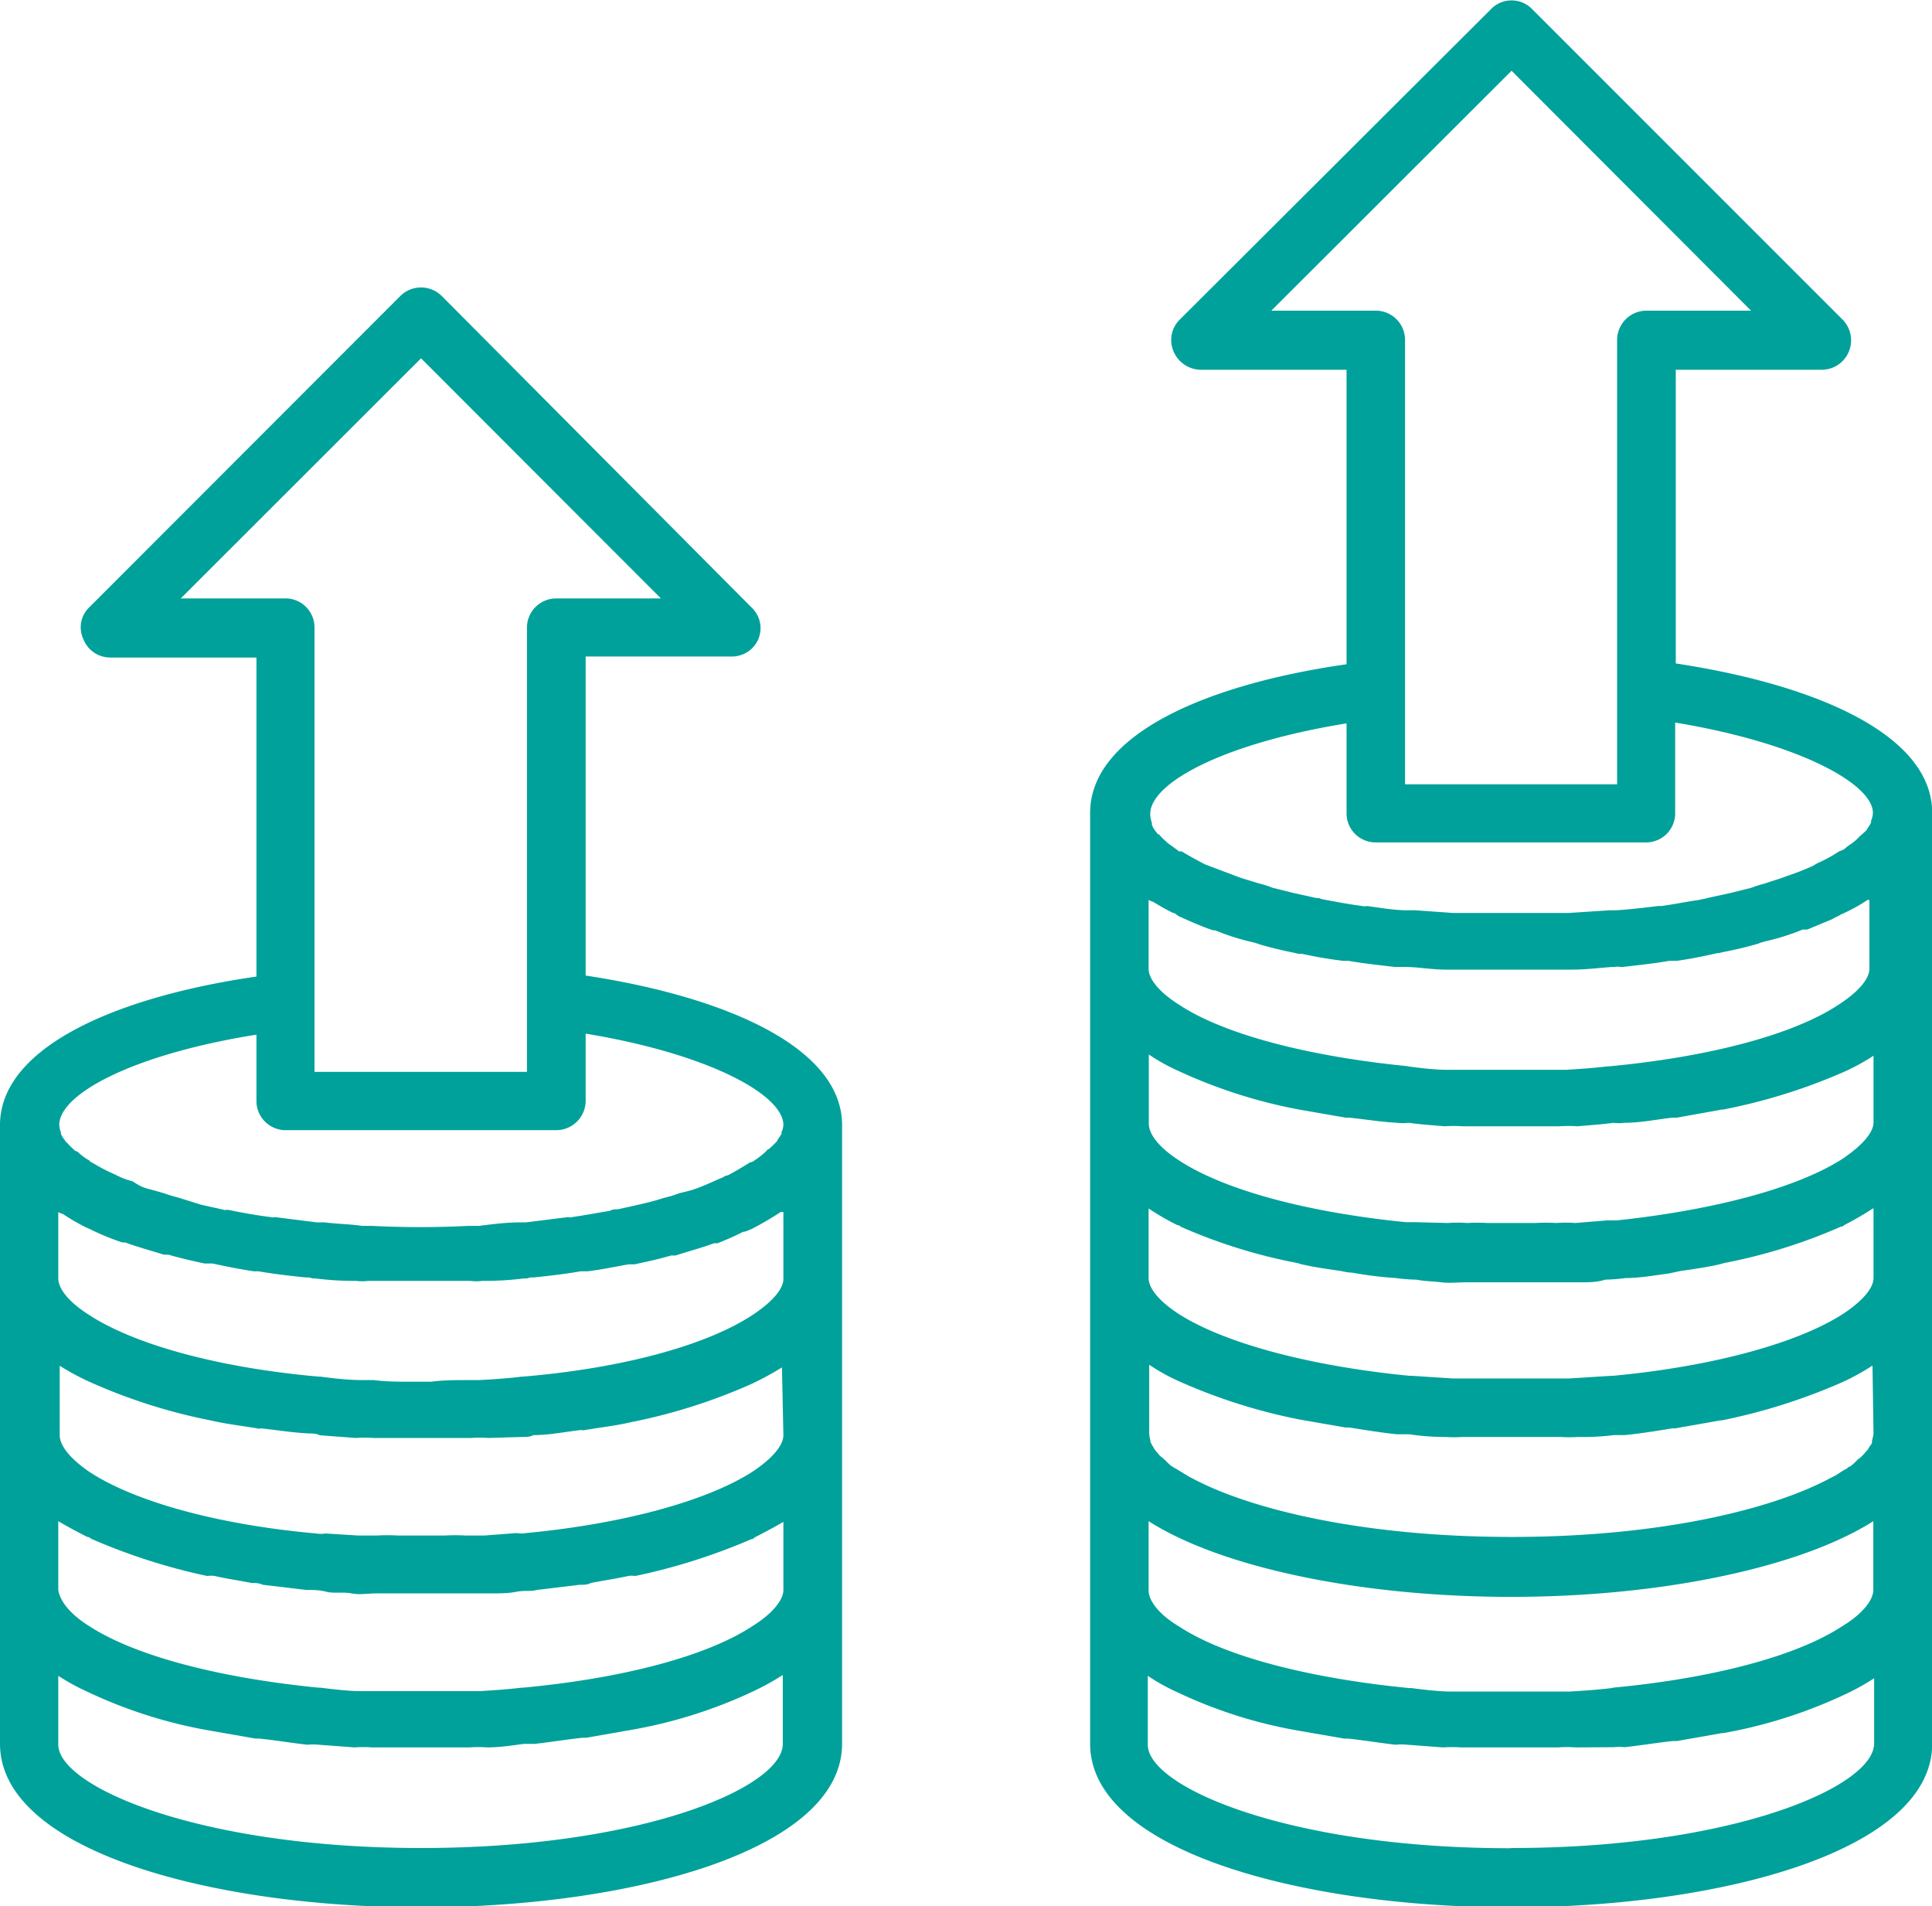
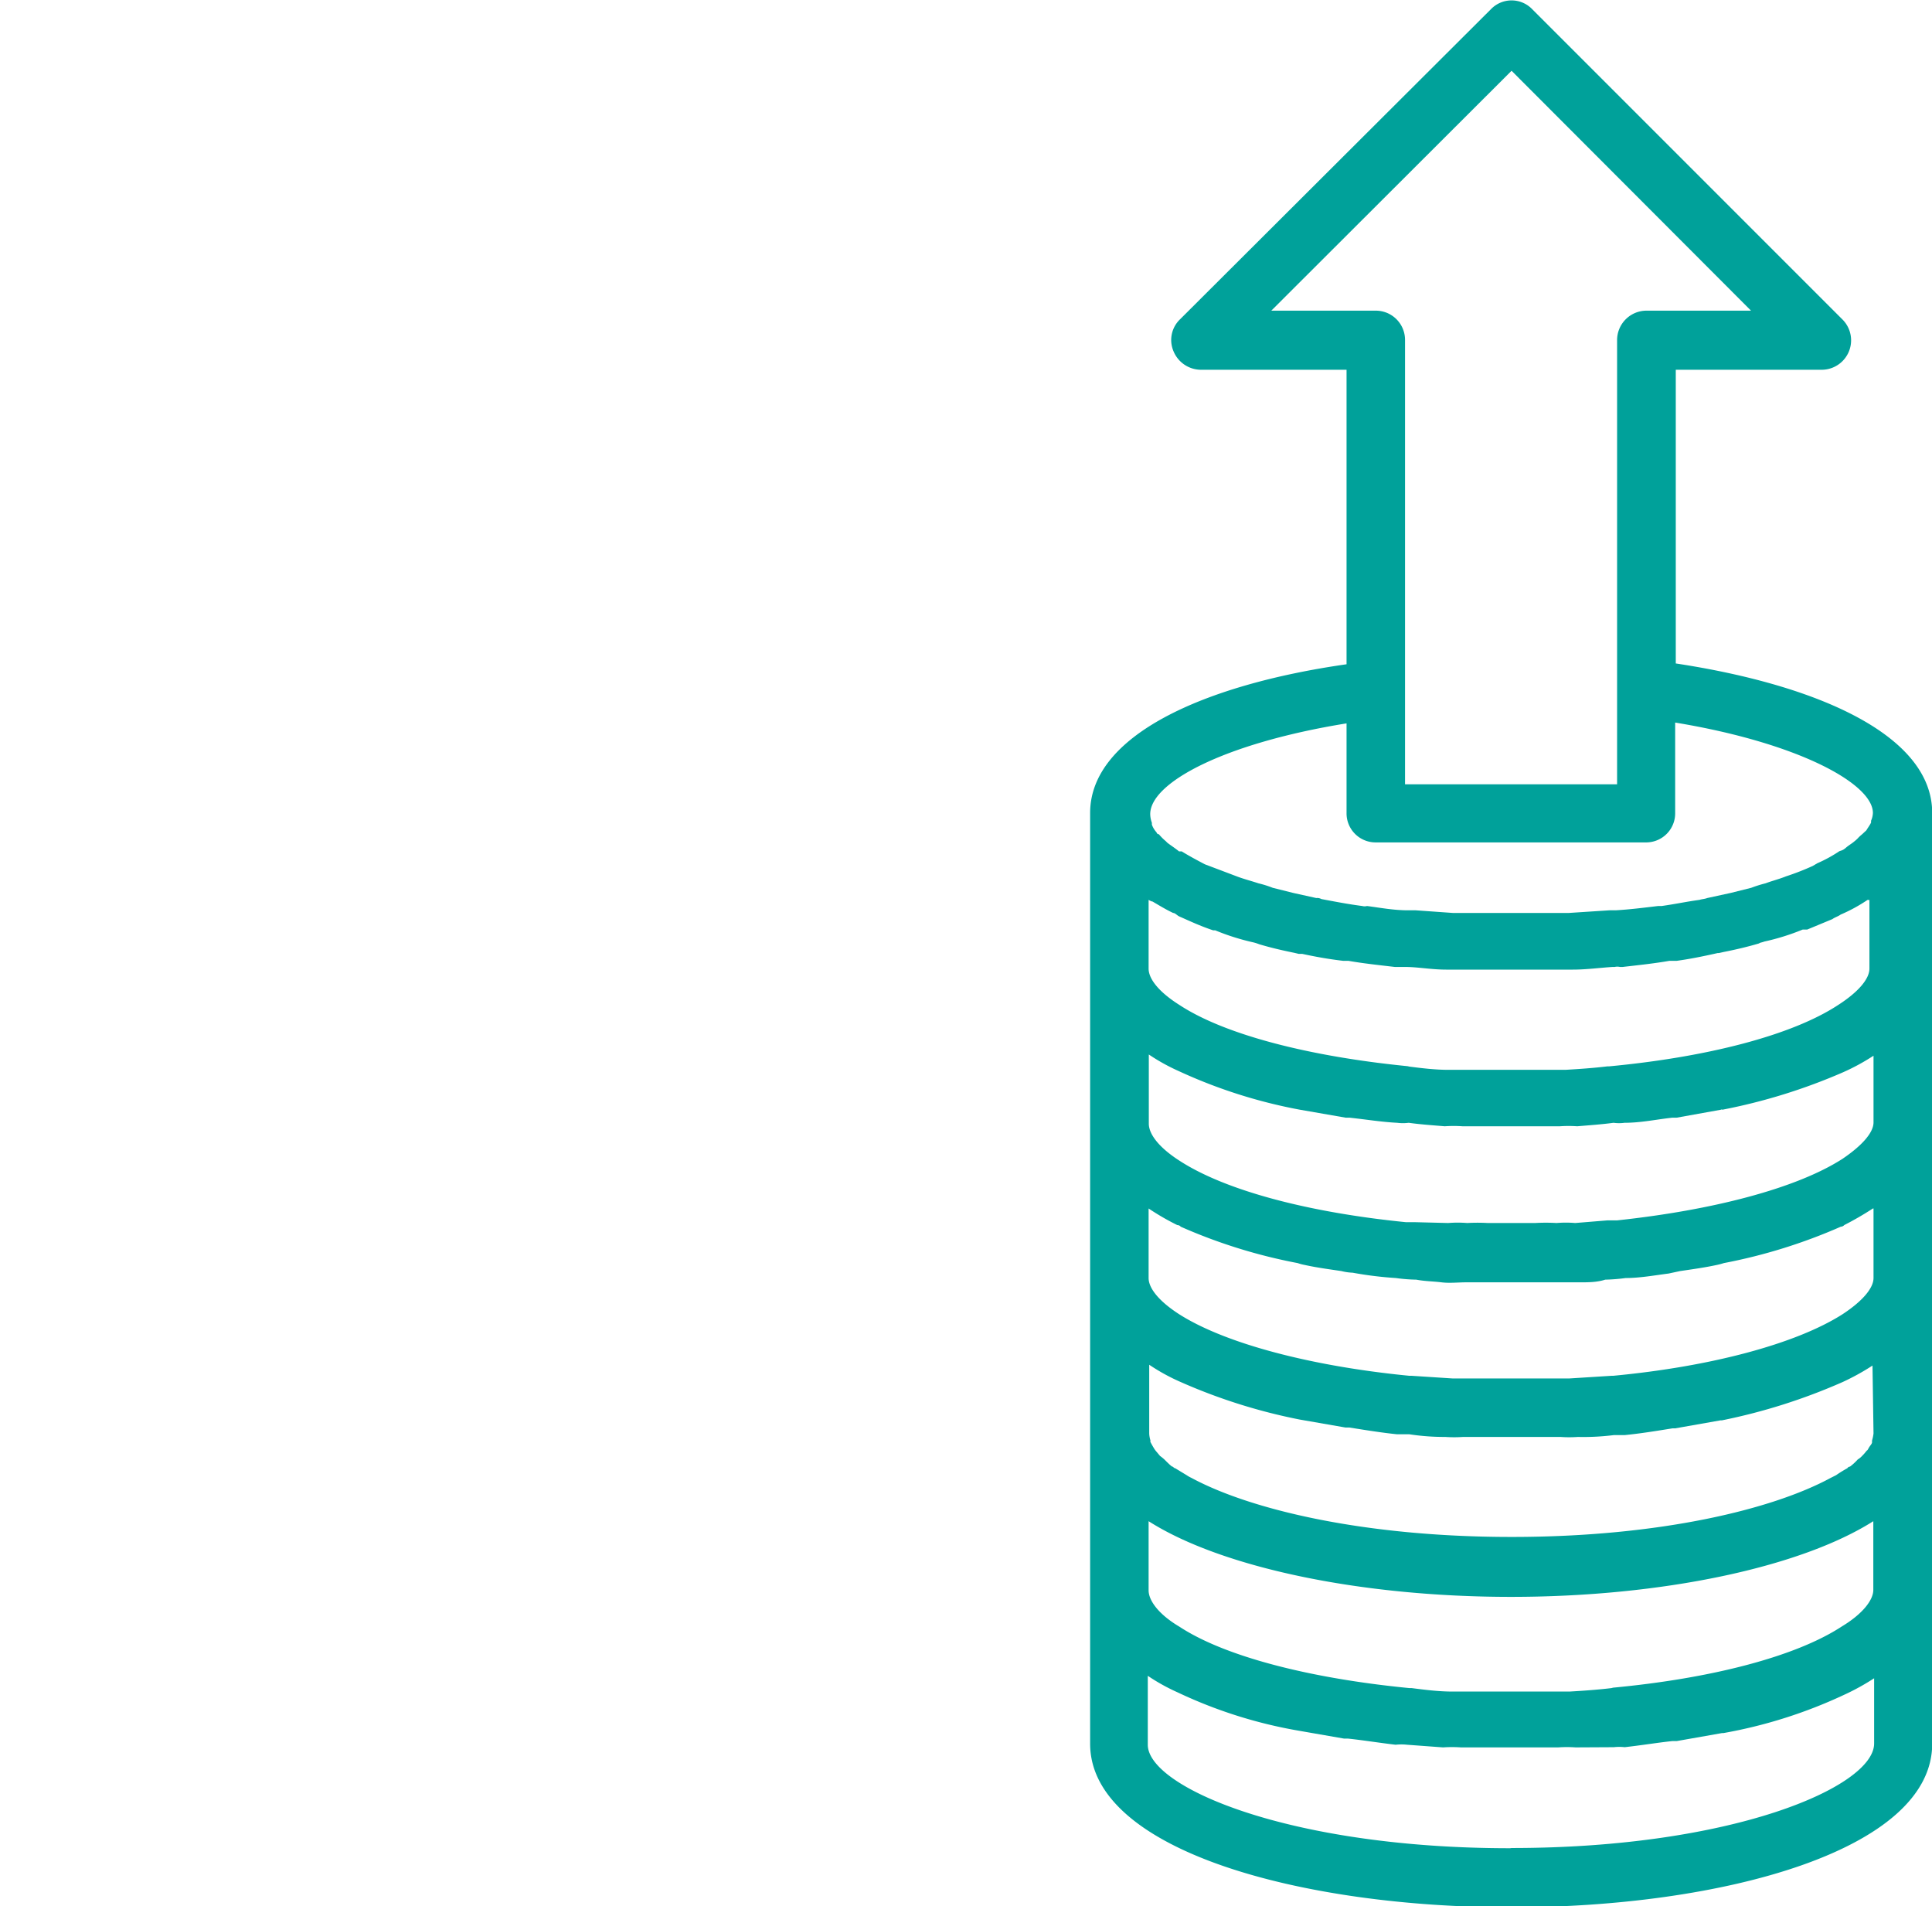
<svg xmlns="http://www.w3.org/2000/svg" id="Layer_1" data-name="Layer 1" width="94.48" height="93.21" viewBox="0 0 94.48 93.21">
  <path d="M97.57,42.49c0-3.78-5.55-6.25-12.54-7.31V20.82h7.14a1.44,1.44,0,0,0,1-2.47L78,3.18a1.4,1.4,0,0,0-2,0L60.79,18.35a1.4,1.4,0,0,0-.32,1.57,1.46,1.46,0,0,0,1.32.9h7.14v14.4c-7,1-12.54,3.49-12.54,7.27V50.1h0v7.56h0v7.61h0V80.48h0V88C56.39,93.23,66.74,96,77,96S97.57,93.23,97.57,88V80.48h0V65.27h0V57.66h0V50.1h0ZM81.89,85.28c-.66.08-1.36.13-2.06.17h-.56c-.59,0-1.23,0-1.85,0h-.91c-.61,0-1.23,0-1.85,0h-.55c-.68,0-1.38-.09-2-.17H72c-4.82-.47-9-1.53-11.24-3-1-.59-1.51-1.27-1.51-1.78h0V77.12c3.53,2.25,10.32,3.7,17.72,3.7s14.17-1.45,17.72-3.7v3.36h0c0,.51-.55,1.19-1.53,1.78-2.27,1.49-6.42,2.55-11.2,3ZM60.45,47.38c.1,0,.19.12.3.17h0c.48.21,1,.46,1.66.68,0,0,0,0,0,0h.1a11.32,11.32,0,0,0,1.87.59,2.29,2.29,0,0,1,.28.09c.57.17,1.13.3,1.72.42l.21.05h0l.17,0c.6.13,1.24.25,2,.34l.26,0c.74.13,1.51.21,2.27.3h.15c.08,0,.17,0,.25,0h.11c.61,0,1.28.13,2,.13h0c.17,0,.36,0,.53,0h0c.83,0,1.66,0,2.51,0s1.68,0,2.51,0h0c.17,0,.36,0,.55,0h.1c.66,0,1.3-.09,1.94-.13h.1a.59.59,0,0,1,.26,0h.13c.78-.09,1.55-.17,2.29-.3l.36,0c.64-.09,1.25-.21,2-.38h.06l.22-.05c.61-.12,1.16-.25,1.74-.42.06-.05.17-.05.25-.09a11.25,11.25,0,0,0,1.89-.59h.11l.11,0,1.23-.51c.12-.09.28-.13.4-.22h0a7.81,7.81,0,0,0,1.32-.72.19.19,0,0,0,.09,0l0,3.36h0c0,.51-.55,1.15-1.53,1.78-2.27,1.49-6.42,2.55-11.2,3h-.08c-.66.08-1.36.13-2.06.17h-.56c-.59,0-1.23,0-1.85,0-.14,0-.29,0-.44,0s-.3,0-.47,0c-.61,0-1.23,0-1.85,0h-.55c-.68,0-1.38-.09-2-.17H72c-4.82-.47-9-1.53-11.24-3-1-.63-1.51-1.27-1.51-1.78h0V46.74s.13.08.19.08C59.75,47,60.09,47.21,60.45,47.38ZM94.7,72.83a2.06,2.06,0,0,1-.07.34.21.21,0,0,0,0,.08c0,.09-.1.17-.17.3s-.06.09-.1.13a2.46,2.46,0,0,1-.22.25.92.92,0,0,1-.21.17,2.63,2.63,0,0,1-.38.35s-.08,0-.13.08a5.92,5.92,0,0,0-.55.34l-.26.13c-2.82,1.53-8.33,2.89-15.61,2.89S64.17,76.53,61.34,75a1.57,1.57,0,0,1-.23-.13l-.56-.34c-.06,0-.1-.08-.14-.08s-.26-.22-.39-.35a2.18,2.18,0,0,0-.21-.17l-.21-.25a1,1,0,0,1-.09-.13c-.08-.13-.12-.21-.17-.3a.2.2,0,0,1,0-.08,1.28,1.28,0,0,1-.06-.34V69.47a9.58,9.58,0,0,0,1.46.81h0a27.52,27.52,0,0,0,5.9,1.87l0,0,2.24.39h.19c.76.12,1.55.25,2.33.33H72a11.4,11.4,0,0,0,1.76.13,6.33,6.33,0,0,0,.87,0c.64,0,1.3,0,2,0,.12,0,.25,0,.38,0s.25,0,.38,0c.66,0,1.32,0,2,0a6,6,0,0,0,.85,0A11.94,11.94,0,0,0,82,72.91h.53c.81-.08,1.59-.21,2.34-.33H85l2.21-.39s0,0,.07,0a28.65,28.65,0,0,0,5.9-1.87h0a11.41,11.41,0,0,0,1.47-.81Zm0-11v3.4h0c0,.5-.55,1.14-1.53,1.78-2.27,1.44-6.42,2.55-11.2,3h-.08l-2.06.13c-.17,0-.37,0-.56,0-.59,0-1.23,0-1.85,0h-.91c-.61,0-1.23,0-1.85,0-.19,0-.36,0-.55,0l-2-.13H72c-4.82-.47-9-1.58-11.24-3-1-.64-1.51-1.28-1.51-1.78h0v-3.4h0a12.28,12.28,0,0,0,1.4.81s.11,0,.17.08a26.24,26.24,0,0,0,5.72,1.78,2.37,2.37,0,0,0,.34.09c.59.13,1.19.21,1.8.3a2.61,2.61,0,0,0,.55.08,17.89,17.89,0,0,0,2.11.26,8.1,8.1,0,0,0,1,.08c.42.08.83.08,1.23.13s.81,0,1.21,0,.81,0,1.23,0h1.91c.41,0,.83,0,1.22,0s.8,0,1.21,0,.82,0,1.23-.13a8.76,8.76,0,0,0,1-.08c.7,0,1.4-.13,2.1-.22l.56-.12c.61-.09,1.2-.17,1.8-.3a3.37,3.37,0,0,0,.34-.09,26.6,26.6,0,0,0,5.72-1.78s.1,0,.17-.08a15.57,15.57,0,0,0,1.4-.81Zm0-4.21v0c0,.51-.58,1.15-1.53,1.79-2.25,1.44-6.33,2.5-11,3-.17,0-.32,0-.47,0l-1.59.13a5.49,5.49,0,0,0-.91,0,9.13,9.13,0,0,0-1.05,0H75.83a8.7,8.7,0,0,0-1,0,5.8,5.8,0,0,0-.93,0L72.3,62.5c-.15,0-.32,0-.46,0-4.72-.47-8.8-1.53-11.07-3-1-.64-1.49-1.28-1.51-1.79V54.3a9.58,9.58,0,0,0,1.46.81h0A25,25,0,0,0,66.65,57a0,0,0,0,1,0,0l2.24.39c.06,0,.12,0,.19,0,.76.08,1.55.21,2.33.25a2.16,2.16,0,0,0,.56,0c.57.08,1.17.12,1.76.17a6.33,6.33,0,0,1,.87,0c.64,0,1.3,0,2,0h.76c.66,0,1.32,0,2,0a6.12,6.12,0,0,1,.85,0c.59-.05,1.18-.09,1.78-.17a1.91,1.91,0,0,0,.53,0c.81,0,1.59-.17,2.34-.25.08,0,.15,0,.21,0L87.24,57a.06.06,0,0,1,.07,0,28.12,28.12,0,0,0,5.9-1.83v0a10.47,10.47,0,0,0,1.49-.81ZM65.25,17.93,77,6.2,88.71,17.93h-5.1a1.44,1.44,0,0,0-1.45,1.44V41.09H71.79V19.37a1.43,1.43,0,0,0-1.44-1.44Zm3.68,20.18v4.38a1.42,1.42,0,0,0,1.42,1.44H83.61A1.42,1.42,0,0,0,85,42.49V38.07c6.06,1,9.67,3,9.67,4.42a1.05,1.05,0,0,1-.09.38l0,.09c-.06.13-.13.21-.23.38l-.13.12c-.09.09-.17.14-.28.26a1.54,1.54,0,0,1-.19.17c-.1.09-.25.17-.4.3s-.21.13-.32.17a6.88,6.88,0,0,1-1.08.59l-.22.13a12.73,12.73,0,0,1-1.31.51c-.32.13-.68.22-1,.34a6.15,6.15,0,0,0-.7.22l-1,.25-1.15.25h0c-.13.05-.26.05-.38.09-.6.08-1.21.21-1.85.3-.05,0-.11,0-.17,0-.68.08-1.38.17-2.08.21l-.22,0h-.08l-2,.13-.42,0c-1.57,0-3.21,0-4.76,0l-.47,0-1.83-.13h-.17l-.21,0c-.7,0-1.38-.13-2-.21a.43.43,0,0,1-.23,0c-.7-.09-1.36-.22-2-.34a.42.42,0,0,0-.25-.05l-1.13-.25-1-.25a5.11,5.11,0,0,0-.7-.22c-.36-.12-.72-.21-1.06-.34l-.66-.25L62,45c-.4-.21-.79-.42-1.13-.63,0,0-.08,0-.13,0-.21-.17-.4-.29-.57-.42,0,0,0,0-.08-.08a2.72,2.72,0,0,1-.34-.34s-.09,0-.11-.09a1.11,1.11,0,0,1-.23-.38s0,0,0-.09a1.29,1.29,0,0,1-.08-.38C59.26,41.05,62.87,39.09,68.93,38.11Zm8,55c-10.84,0-17.72-3-17.72-5.06V84.68a9.58,9.58,0,0,0,1.46.81h0a22.87,22.87,0,0,0,5.9,1.87s0,0,0,0l2.24.39c.06,0,.12,0,.19,0,.76.08,1.55.21,2.33.3a2.59,2.59,0,0,1,.56,0l1.76.13a6.33,6.33,0,0,1,.87,0c.64,0,1.3,0,2,0h.76c.66,0,1.32,0,2,0a6.12,6.12,0,0,1,.85,0L82,88.17a2.37,2.37,0,0,1,.53,0c.81-.09,1.59-.22,2.34-.3.08,0,.15,0,.21,0l2.21-.39s0,0,.07,0a23.65,23.65,0,0,0,5.9-1.87h0a11.41,11.41,0,0,0,1.47-.81V88C94.7,90.12,87.79,93.1,77,93.1Z" transform="translate(-3.08 -2.74)" style="fill:#00a19a" />
-   <path d="M31.72,50.44V34.84h7.12A1.4,1.4,0,0,0,40.16,34a1.38,1.38,0,0,0-.3-1.53L24.67,17.2a1.44,1.44,0,0,0-2,0L7.46,32.42A1.36,1.36,0,0,0,7.16,34a1.41,1.41,0,0,0,1.32.89h7.14v15.6C8.63,51.5,3.08,54,3.08,57.75v7.56h0v7.6h0v7.57h0V88C3.08,93.23,13.43,96,23.67,96S44.26,93.23,44.26,88V80.48h0V72.91h0v-7.6h0V57.75C44.26,54,38.69,51.5,31.72,50.44Zm9.67,26.68v3.36h0c0,.51-.57,1.19-1.53,1.78-2.27,1.49-6.41,2.55-11.2,3H28.6c-.7.08-1.38.13-2.08.17H26c-.62,0-1.24,0-1.85,0H23.2c-.61,0-1.23,0-1.85,0H20.8c-.7,0-1.38-.09-2.06-.17h-.08c-4.78-.47-8.93-1.53-11.2-3C6.5,81.67,6,81,5.93,80.48h0V77.12h0c.42.25.91.51,1.42.77,0,0,.11,0,.17.08a29.4,29.4,0,0,0,5.7,1.83,1.11,1.11,0,0,1,.36,0c.57.13,1.19.22,1.8.34.19,0,.36,0,.56.09l2.1.25c.32,0,.66,0,1,.09s.83,0,1.23.08.81,0,1.21,0,.81,0,1.21,0,.64,0,1,0,.64,0,1,0,.8,0,1.23,0,.78,0,1.19,0,.83,0,1.23-.08.68,0,1-.09l2.08-.25c.22,0,.39,0,.56-.09.61-.12,1.23-.21,1.82-.34a1,1,0,0,1,.34,0A29.62,29.62,0,0,0,39.82,78s.1,0,.15-.08c.51-.26,1-.52,1.42-.77Zm0-4.21h0c0,.51-.55,1.15-1.51,1.79-2.25,1.44-6.33,2.55-11.07,3a1.45,1.45,0,0,1-.47,0l-1.57.12c-.32,0-.61,0-.93,0a9,9,0,0,0-1,0H22.52a8.61,8.61,0,0,0-1,0c-.33,0-.62,0-.94,0L19,77.72a1.38,1.38,0,0,1-.46,0c-4.72-.42-8.82-1.53-11.07-3C6.5,74.06,6,73.42,6,72.91h0V69.52a12.26,12.26,0,0,0,1.49.8v0a27.42,27.42,0,0,0,5.93,1.88h0c.72.17,1.46.25,2.23.38a.31.31,0,0,0,.19,0c.77.08,1.55.21,2.34.25.17,0,.36,0,.55.09l1.76.13a5.84,5.84,0,0,1,.85,0c.66,0,1.32,0,2,0h.78c.66,0,1.3,0,2,0a6,6,0,0,1,.85,0L28.64,73c.19,0,.36,0,.53-.09.81,0,1.58-.17,2.34-.25a.33.33,0,0,0,.19,0c.77-.13,1.51-.21,2.23-.38h0a27.68,27.68,0,0,0,5.92-1.88s0,0,0,0a14.64,14.64,0,0,0,1.47-.8Zm0-11v3.36h0c0,.51-.57,1.15-1.53,1.78-2.27,1.49-6.41,2.6-11.2,3H28.6c-.7.09-1.38.13-2.08.17H26c-.62,0-1.24,0-1.85.08H23.2c-.61,0-1.23,0-1.85-.08H20.8c-.7,0-1.38-.08-2.06-.17h-.08c-4.78-.42-8.93-1.53-11.2-3-1-.63-1.51-1.27-1.53-1.78h0V62a.48.48,0,0,0,.21.09,11.54,11.54,0,0,0,1,.59,1.82,1.82,0,0,0,.28.13h0a12.11,12.11,0,0,0,1.64.68l.06,0h0l.08,0c.6.22,1.23.39,1.9.6.08,0,.17,0,.23,0,.57.17,1.15.3,1.76.43l.22,0h0l.17,0c.59.13,1.23.26,2,.38h.24c.74.13,1.51.22,2.29.3h.15c.08,0,.17.05.25.05h.09a15.24,15.24,0,0,0,2,.12,2.35,2.35,0,0,0,.59,0h0c.83,0,1.66,0,2.51,0s1.68,0,2.49,0h0a2.2,2.2,0,0,0,.57,0h.11a15.39,15.39,0,0,0,1.93-.12h.11c.08,0,.17-.05.23-.05h.15c.78-.08,1.55-.17,2.29-.3l.34,0c.66-.08,1.28-.21,2-.34l.08,0h0l.21,0c.61-.13,1.21-.26,1.78-.43.06,0,.15,0,.22,0,.65-.21,1.29-.38,1.89-.6l.06,0h0l.11,0c.42-.17.83-.34,1.25-.56.13,0,.26-.08.38-.12h0A14.51,14.51,0,0,0,41.26,62S41.35,62,41.39,62ZM11.92,32,23.67,20.26,35.4,32H30.28a1.43,1.43,0,0,0-1.43,1.41V55.15H18.46V33.4A1.42,1.42,0,0,0,17,32Zm3.7,21.34v3.22A1.43,1.43,0,0,0,17,58H30.28a1.44,1.44,0,0,0,1.44-1.45V53.28c6.06,1,9.67,3,9.67,4.47a.91.91,0,0,1-.09.34l0,.08c-.06.13-.15.21-.23.38l-.13.13a3.32,3.32,0,0,1-.27.25c-.07,0-.13.13-.2.17a3.77,3.77,0,0,1-.51.39.3.3,0,0,1-.19.08c-.34.21-.7.43-1.1.64a.41.41,0,0,0-.22.09c-.42.17-.84.38-1.31.55s-.68.17-1,.29-.47.13-.75.22-.59.17-.93.25l-1.17.26h0c-.13,0-.27,0-.4.08-.6.09-1.19.21-1.83.3a.33.33,0,0,1-.19,0l-2.08.26h-.28c-.64,0-1.3.08-2,.17H26a46.84,46.84,0,0,1-4.74,0h-.47c-.61-.09-1.21-.09-1.83-.17h-.38l-2.06-.26a.41.41,0,0,1-.21,0c-.7-.09-1.38-.21-2-.34a.36.36,0,0,0-.21,0l-1.17-.26L12,61.36c-.27-.09-.48-.13-.74-.22s-.7-.21-1-.29-.47-.21-.7-.35a3.73,3.73,0,0,1-.85-.33,8.88,8.88,0,0,1-1.15-.6s-.06,0-.1-.08a2.82,2.82,0,0,1-.58-.43L6.74,59c-.13-.13-.24-.22-.34-.34s-.07,0-.09-.09a2.07,2.07,0,0,1-.25-.38s0,0,0-.08a1.11,1.11,0,0,1-.08-.34C5.93,56.26,9.54,54.3,15.62,53.33ZM23.67,93.1c-10.84,0-17.74-3-17.74-5.06V84.68a11,11,0,0,0,1.49.81h0a23.24,23.24,0,0,0,5.93,1.87s0,0,0,0l2.23.39c.06,0,.12,0,.19,0,.77.08,1.55.21,2.34.3a2.64,2.64,0,0,1,.55,0l1.76.13a5.84,5.84,0,0,1,.85,0c.66,0,1.32,0,2,0h.78c.66,0,1.3,0,2,0a6,6,0,0,1,.85,0c.62,0,1.19-.09,1.78-.17h.53c.81-.09,1.58-.22,2.34-.3.06,0,.13,0,.19,0l2.23-.39s0,0,0,0a23.41,23.41,0,0,0,5.92-1.87h0a12.92,12.92,0,0,0,1.47-.81V88C41.39,90.12,34.49,93.1,23.67,93.1Z" transform="translate(-3.08 -2.74)" style="fill:#00a19a" />
</svg>